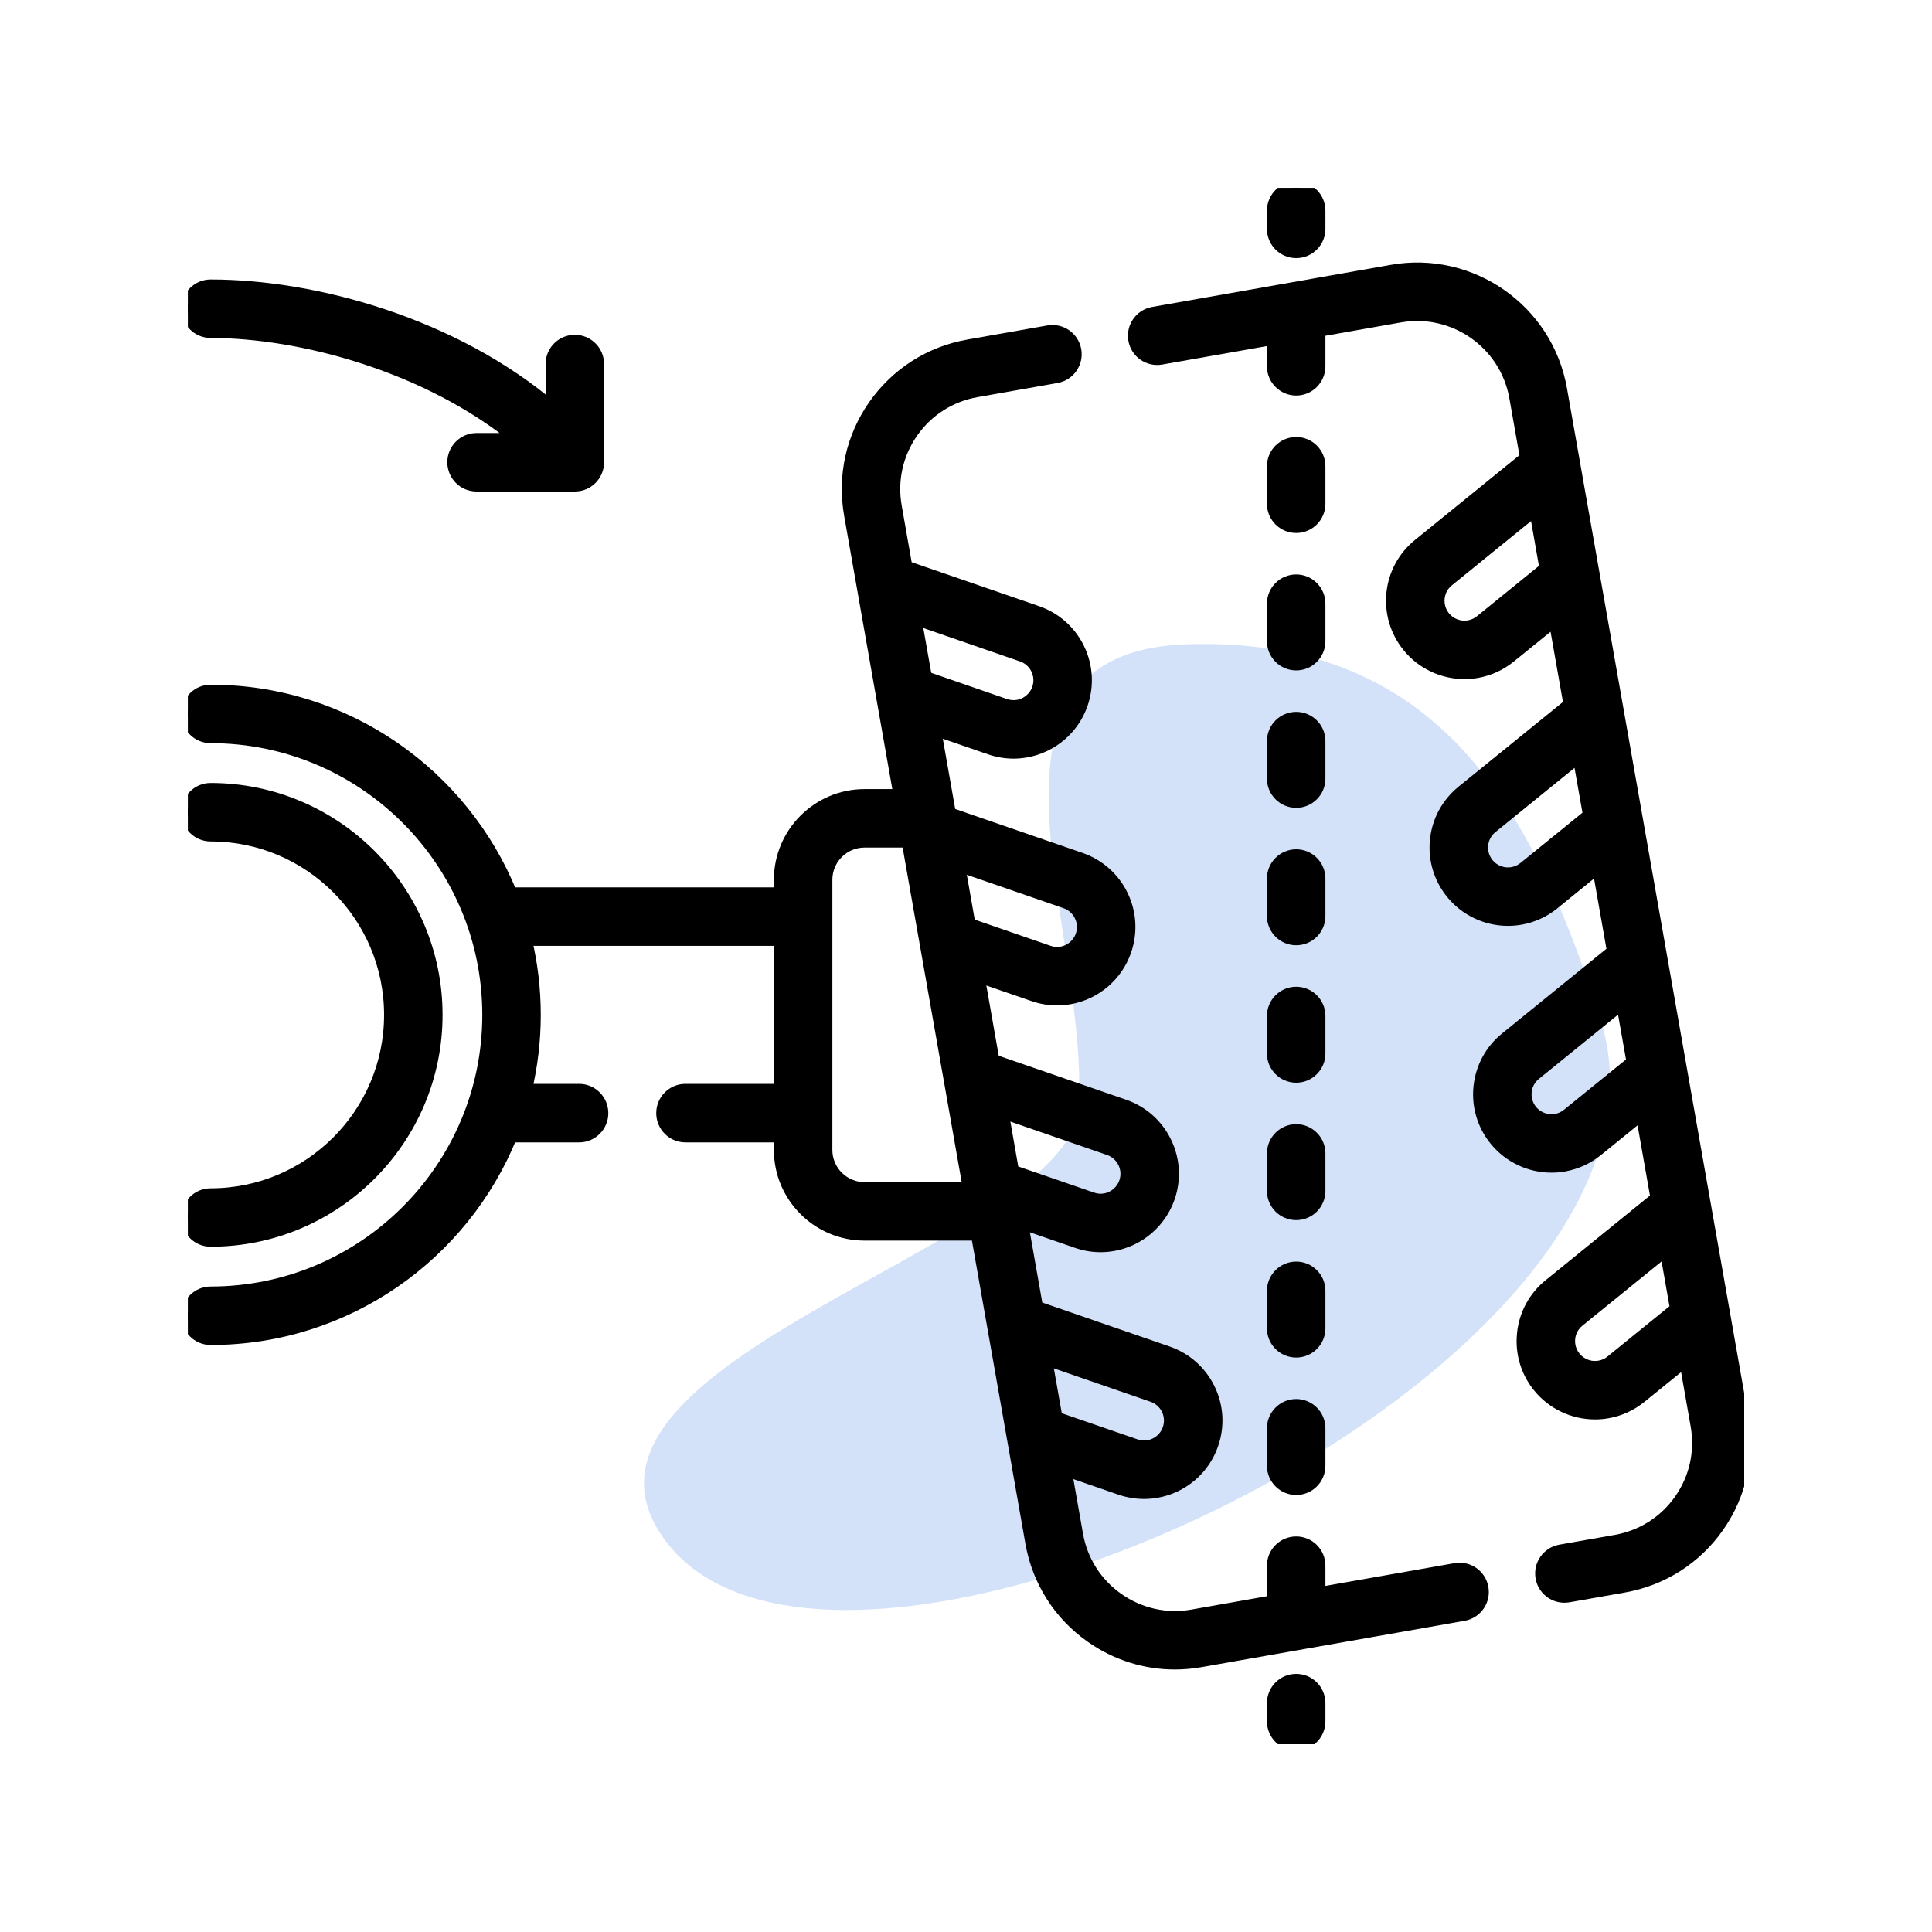
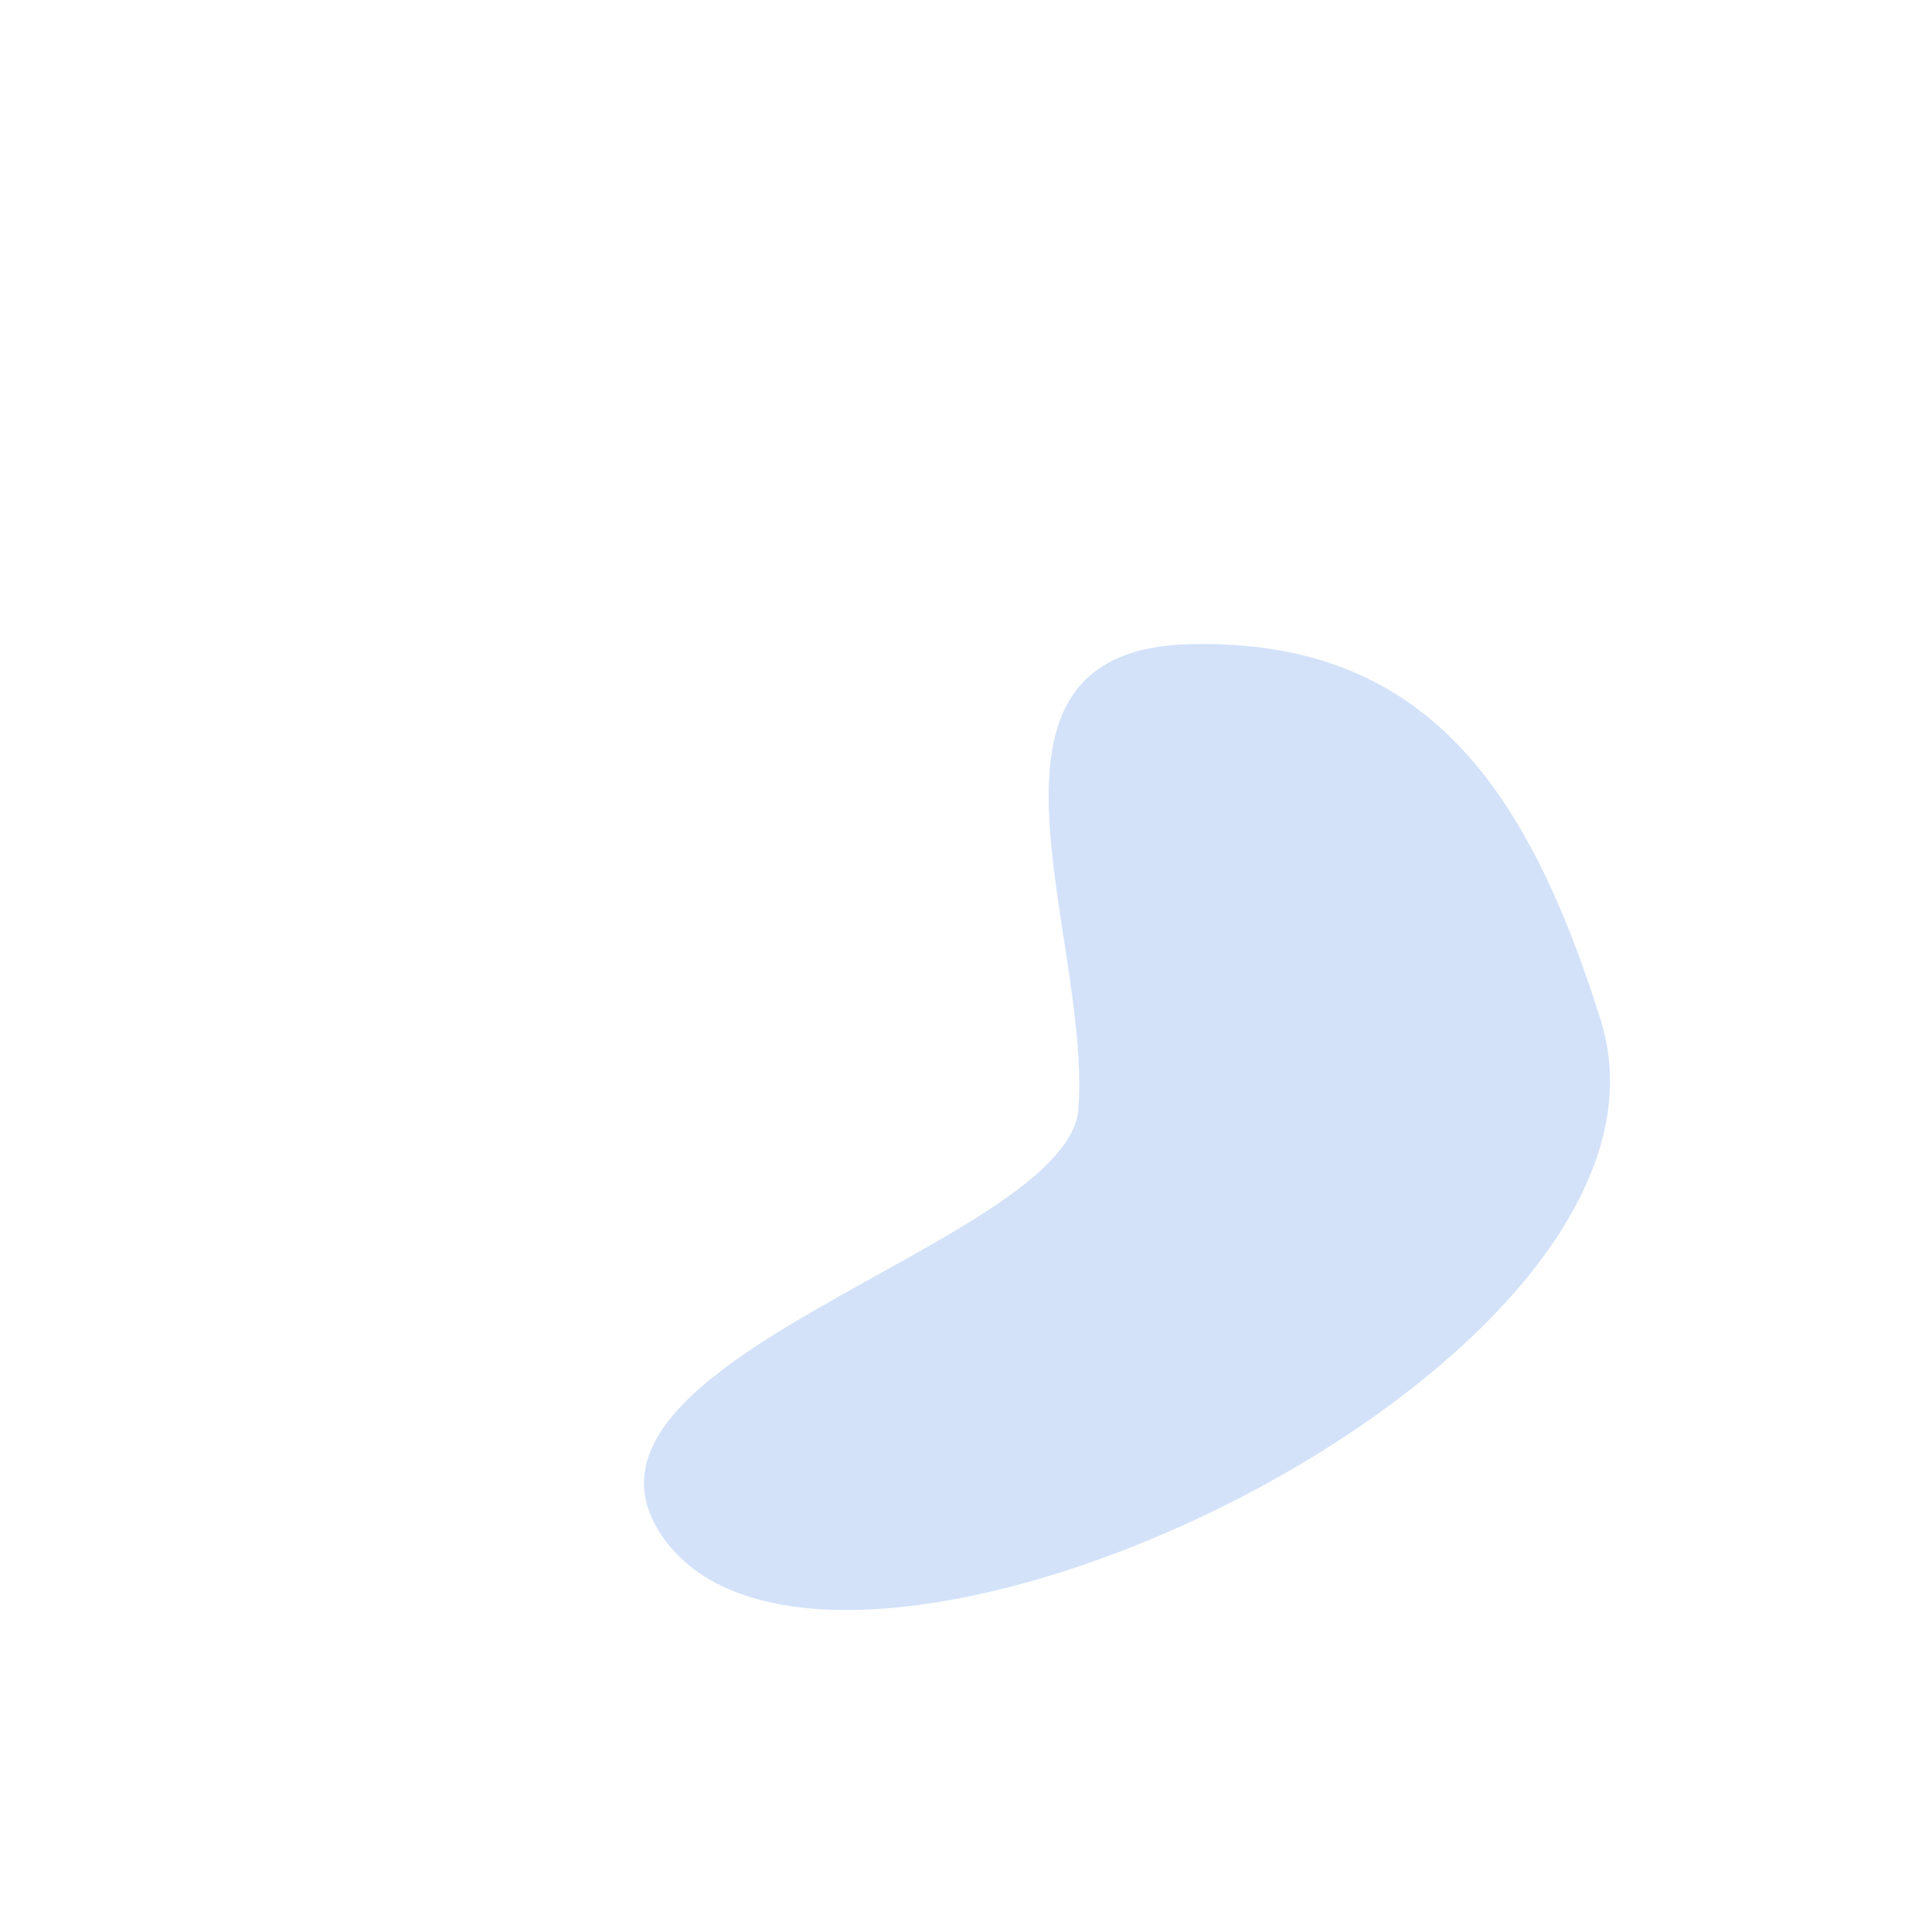
<svg xmlns="http://www.w3.org/2000/svg" width="30" height="30" viewBox="0 0 30 30" fill="none">
  <path d="M10.313 23.898C8.305 21.11 16.602 19.331 16.747 17.206C16.935 14.476 14.764 10.101 18.466 10.003C22.167 9.905 23.739 12.296 24.854 15.834C26.55 21.218 12.983 27.603 10.313 23.898Z" fill="#D3E2F9" />
  <g clip-path="url(#clip0_5653_11208)">
    <path d="M22.603 24.371L20.481 24.745V24.312C20.481 24.116 20.323 23.958 20.127 23.958C19.932 23.958 19.773 24.116 19.773 24.312V24.87L18.517 25.092C18.109 25.164 17.697 25.072 17.357 24.834C17.017 24.596 16.79 24.24 16.718 23.831L16.539 22.817L17.4 23.115C17.518 23.155 17.642 23.176 17.766 23.176C17.83 23.176 17.895 23.17 17.958 23.159C18.358 23.089 18.688 22.807 18.82 22.424C18.918 22.142 18.9 21.839 18.769 21.57C18.639 21.302 18.411 21.101 18.129 21.003L16.096 20.301L15.864 18.985L16.724 19.282C16.842 19.323 16.966 19.344 17.09 19.344C17.154 19.344 17.219 19.338 17.282 19.327C17.682 19.257 18.012 18.975 18.145 18.591C18.242 18.309 18.224 18.006 18.093 17.738C17.963 17.47 17.736 17.269 17.454 17.171L15.42 16.469L15.188 15.153L16.049 15.45C16.166 15.491 16.29 15.512 16.414 15.512C16.478 15.512 16.543 15.506 16.607 15.495C17.006 15.425 17.337 15.143 17.469 14.759C17.566 14.477 17.548 14.175 17.418 13.906C17.287 13.638 17.06 13.437 16.778 13.339L14.744 12.637L14.512 11.321L15.373 11.618C15.491 11.659 15.614 11.68 15.738 11.68C15.803 11.68 15.867 11.674 15.931 11.663C16.33 11.592 16.661 11.311 16.793 10.927C16.89 10.645 16.872 10.342 16.742 10.074C16.611 9.806 16.384 9.604 16.102 9.507L14.068 8.805L13.903 7.867C13.831 7.459 13.922 7.046 14.16 6.706C14.398 6.367 14.754 6.14 15.163 6.068L16.403 5.849C16.596 5.815 16.725 5.632 16.691 5.439C16.657 5.247 16.473 5.118 16.281 5.152L15.04 5.371C14.445 5.475 13.927 5.806 13.58 6.3C13.234 6.795 13.101 7.395 13.206 7.99L13.975 12.353H13.425C12.704 12.353 12.117 12.94 12.117 13.661V13.879H7.932C7.186 12.036 5.378 10.732 3.271 10.732C3.075 10.732 2.917 10.89 2.917 11.086C2.917 11.282 3.075 11.44 3.271 11.44C5.652 11.44 7.589 13.377 7.589 15.759C7.589 18.14 5.652 20.077 3.271 20.077C3.075 20.077 2.917 20.236 2.917 20.431C2.917 20.627 3.075 20.785 3.271 20.785C5.378 20.785 7.186 19.482 7.932 17.639H8.992C9.187 17.639 9.346 17.48 9.346 17.285C9.346 17.089 9.187 16.93 8.992 16.93H8.159C8.249 16.554 8.297 16.162 8.297 15.759C8.297 15.355 8.249 14.963 8.159 14.587H12.117V16.93H10.644C10.448 16.93 10.29 17.089 10.29 17.285C10.29 17.48 10.448 17.639 10.644 17.639H12.117V17.857C12.117 18.578 12.704 19.164 13.425 19.164H15.176L16.021 23.954C16.126 24.549 16.456 25.068 16.951 25.414C17.335 25.683 17.783 25.824 18.243 25.824C18.375 25.824 18.508 25.812 18.641 25.789L22.726 25.069C22.919 25.035 23.047 24.851 23.013 24.659C22.979 24.466 22.796 24.337 22.603 24.371ZM17.898 21.672C18.002 21.708 18.085 21.782 18.133 21.88C18.18 21.978 18.187 22.089 18.151 22.192C18.103 22.333 17.982 22.436 17.835 22.462C17.767 22.474 17.698 22.468 17.631 22.445L16.399 22.02L16.236 21.098L17.898 21.672ZM17.223 17.84C17.326 17.876 17.409 17.95 17.457 18.048C17.505 18.146 17.511 18.257 17.476 18.36C17.427 18.501 17.306 18.604 17.16 18.63C17.091 18.642 17.022 18.636 16.956 18.613L15.723 18.188L15.561 17.266L17.223 17.84ZM16.547 14.008C16.65 14.044 16.733 14.118 16.781 14.216C16.829 14.314 16.836 14.425 16.8 14.528C16.751 14.669 16.63 14.772 16.484 14.798C16.415 14.81 16.347 14.804 16.28 14.781L15.047 14.355L14.885 13.434L16.547 14.008ZM15.871 10.176C15.975 10.212 16.058 10.286 16.105 10.384C16.153 10.482 16.16 10.593 16.124 10.696C16.076 10.836 15.954 10.94 15.808 10.966C15.739 10.978 15.671 10.972 15.604 10.949L14.372 10.523L14.209 9.602L15.871 10.176ZM12.825 17.857V13.661C12.825 13.33 13.094 13.061 13.425 13.061H14.1L15.052 18.456H13.425C13.094 18.456 12.825 18.187 12.825 17.857Z" fill="black" stroke="black" stroke-width="0.2" />
    <path d="M27.049 22.01L24.233 6.046C24.017 4.817 22.841 3.994 21.614 4.211L17.907 4.865C17.715 4.899 17.586 5.082 17.62 5.275C17.654 5.468 17.838 5.596 18.03 5.562L19.773 5.255V5.688C19.773 5.883 19.932 6.042 20.127 6.042C20.323 6.042 20.481 5.883 20.481 5.688V5.13L21.737 4.908C22.581 4.76 23.387 5.325 23.536 6.169L23.702 7.109L22.036 8.461C21.804 8.649 21.659 8.916 21.628 9.212C21.598 9.509 21.684 9.8 21.872 10.032C22.086 10.296 22.407 10.445 22.74 10.445C22.804 10.445 22.869 10.439 22.934 10.428C23.12 10.395 23.296 10.315 23.443 10.195L24.146 9.625L24.378 10.941L22.711 12.293C22.48 12.481 22.335 12.748 22.304 13.044C22.273 13.341 22.36 13.632 22.548 13.864C22.762 14.128 23.082 14.277 23.416 14.277C23.48 14.277 23.545 14.271 23.61 14.26C23.796 14.227 23.972 14.147 24.119 14.027L24.821 13.457L25.053 14.773L23.387 16.125C23.155 16.313 23.011 16.58 22.98 16.877C22.949 17.173 23.036 17.464 23.224 17.696C23.438 17.96 23.758 18.109 24.091 18.109C24.156 18.109 24.221 18.104 24.285 18.092C24.471 18.059 24.647 17.979 24.794 17.86L25.497 17.289L25.729 18.605L24.063 19.957C23.831 20.145 23.686 20.412 23.656 20.709C23.625 21.005 23.711 21.296 23.899 21.528C24.113 21.792 24.434 21.941 24.767 21.941C24.831 21.941 24.896 21.936 24.961 21.924C25.147 21.892 25.323 21.811 25.47 21.692L26.173 21.122L26.351 22.133C26.423 22.542 26.332 22.954 26.094 23.294C25.856 23.634 25.5 23.86 25.091 23.932L24.23 24.084C24.037 24.118 23.909 24.302 23.943 24.494C23.973 24.666 24.122 24.787 24.291 24.787C24.311 24.787 24.332 24.785 24.353 24.782L25.214 24.63C25.809 24.525 26.327 24.195 26.674 23.7C27.02 23.205 27.153 22.605 27.049 22.01ZM22.997 9.646C22.942 9.69 22.88 9.719 22.811 9.731C22.665 9.757 22.515 9.701 22.422 9.586C22.353 9.501 22.322 9.394 22.333 9.286C22.344 9.177 22.397 9.079 22.482 9.011L23.843 7.906L24.005 8.828L22.997 9.646ZM23.673 13.478C23.618 13.522 23.555 13.551 23.487 13.563C23.34 13.589 23.191 13.533 23.098 13.418C23.029 13.333 22.997 13.226 23.009 13.118C23.02 13.009 23.073 12.912 23.158 12.843L24.518 11.739L24.681 12.66L23.673 13.478ZM24.348 17.31C24.294 17.354 24.231 17.383 24.163 17.395C24.016 17.421 23.867 17.365 23.773 17.25C23.705 17.165 23.673 17.058 23.684 16.95C23.695 16.841 23.748 16.744 23.833 16.675L25.194 15.571L25.357 16.492L24.348 17.31ZM25.024 21.142C24.97 21.186 24.907 21.215 24.838 21.227C24.692 21.253 24.543 21.197 24.449 21.082C24.38 20.997 24.349 20.891 24.36 20.782C24.371 20.673 24.424 20.576 24.509 20.507L25.87 19.403L26.032 20.324L25.024 21.142Z" fill="black" stroke="black" stroke-width="0.2" />
    <path d="M20.127 3.908C20.323 3.908 20.481 3.75 20.481 3.554V3.271C20.481 3.075 20.323 2.917 20.127 2.917C19.932 2.917 19.773 3.075 19.773 3.271V3.554C19.773 3.75 19.932 3.908 20.127 3.908Z" fill="black" stroke="black" stroke-width="0.2" />
    <path d="M19.773 20.626C19.773 20.822 19.932 20.98 20.127 20.98C20.323 20.98 20.481 20.822 20.481 20.626V20.044C20.481 19.849 20.323 19.69 20.127 19.69C19.932 19.69 19.773 19.849 19.773 20.044V20.626Z" fill="black" stroke="black" stroke-width="0.2" />
-     <path d="M19.773 22.76C19.773 22.956 19.932 23.114 20.127 23.114C20.323 23.114 20.481 22.956 20.481 22.76V22.178C20.481 21.983 20.323 21.824 20.127 21.824C19.932 21.824 19.773 21.983 19.773 22.178V22.76Z" fill="black" stroke="black" stroke-width="0.2" />
    <path d="M19.773 18.492C19.773 18.688 19.932 18.846 20.127 18.846C20.323 18.846 20.481 18.688 20.481 18.492V17.91C20.481 17.715 20.323 17.556 20.127 17.556C19.932 17.556 19.773 17.715 19.773 17.91V18.492Z" fill="black" stroke="black" stroke-width="0.2" />
    <path d="M20.127 8.176C20.323 8.176 20.481 8.018 20.481 7.822V7.24C20.481 7.044 20.323 6.886 20.127 6.886C19.932 6.886 19.773 7.044 19.773 7.24V7.822C19.773 8.018 19.932 8.176 20.127 8.176Z" fill="black" stroke="black" stroke-width="0.2" />
    <path d="M19.773 12.09C19.773 12.286 19.932 12.444 20.127 12.444C20.323 12.444 20.481 12.286 20.481 12.09V11.508C20.481 11.312 20.323 11.154 20.127 11.154C19.932 11.154 19.773 11.312 19.773 11.508V12.09Z" fill="black" stroke="black" stroke-width="0.2" />
    <path d="M19.773 9.956C19.773 10.152 19.932 10.31 20.127 10.31C20.323 10.31 20.481 10.152 20.481 9.956V9.374C20.481 9.178 20.323 9.02 20.127 9.02C19.932 9.02 19.773 9.178 19.773 9.374V9.956Z" fill="black" stroke="black" stroke-width="0.2" />
-     <path d="M19.773 14.224C19.773 14.42 19.932 14.578 20.127 14.578C20.323 14.578 20.481 14.42 20.481 14.224V13.642C20.481 13.447 20.323 13.288 20.127 13.288C19.932 13.288 19.773 13.447 19.773 13.642V14.224Z" fill="black" stroke="black" stroke-width="0.2" />
    <path d="M19.773 16.358C19.773 16.553 19.932 16.712 20.127 16.712C20.323 16.712 20.481 16.553 20.481 16.358V15.776C20.481 15.58 20.323 15.422 20.127 15.422C19.932 15.422 19.773 15.58 19.773 15.776V16.358Z" fill="black" stroke="black" stroke-width="0.2" />
-     <path d="M20.127 26.092C19.932 26.092 19.773 26.25 19.773 26.446V26.729C19.773 26.925 19.932 27.083 20.127 27.083C20.323 27.083 20.481 26.925 20.481 26.729V26.446C20.481 26.25 20.323 26.092 20.127 26.092Z" fill="black" stroke="black" stroke-width="0.2" />
    <path d="M3.271 18.552C3.075 18.552 2.917 18.71 2.917 18.905C2.917 19.101 3.075 19.259 3.271 19.259C5.201 19.259 6.772 17.689 6.772 15.759C6.772 13.828 5.201 12.258 3.271 12.258C3.075 12.258 2.917 12.416 2.917 12.612C2.917 12.807 3.075 12.966 3.271 12.966C4.811 12.966 6.064 14.219 6.064 15.759C6.064 17.299 4.811 18.552 3.271 18.552Z" fill="black" stroke="black" stroke-width="0.2" />
    <path d="M3.271 5.148C4.683 5.148 6.654 5.678 8.048 6.824H7.4C7.204 6.824 7.046 6.983 7.046 7.178C7.046 7.374 7.204 7.532 7.4 7.532H8.926C9.121 7.532 9.28 7.374 9.28 7.178V5.653C9.28 5.457 9.121 5.299 8.926 5.299C8.73 5.299 8.572 5.457 8.572 5.653V6.337C7.038 5.032 4.887 4.44 3.271 4.44C3.075 4.44 2.917 4.599 2.917 4.794C2.917 4.99 3.075 5.148 3.271 5.148Z" fill="black" stroke="black" stroke-width="0.2" />
  </g>
  <defs>
    <clipPath id="clip0_5653_11208">
-       <rect width="24.167" height="24.167" fill="white" transform="translate(2.917 2.917)" />
-     </clipPath>
+       </clipPath>
  </defs>
</svg>